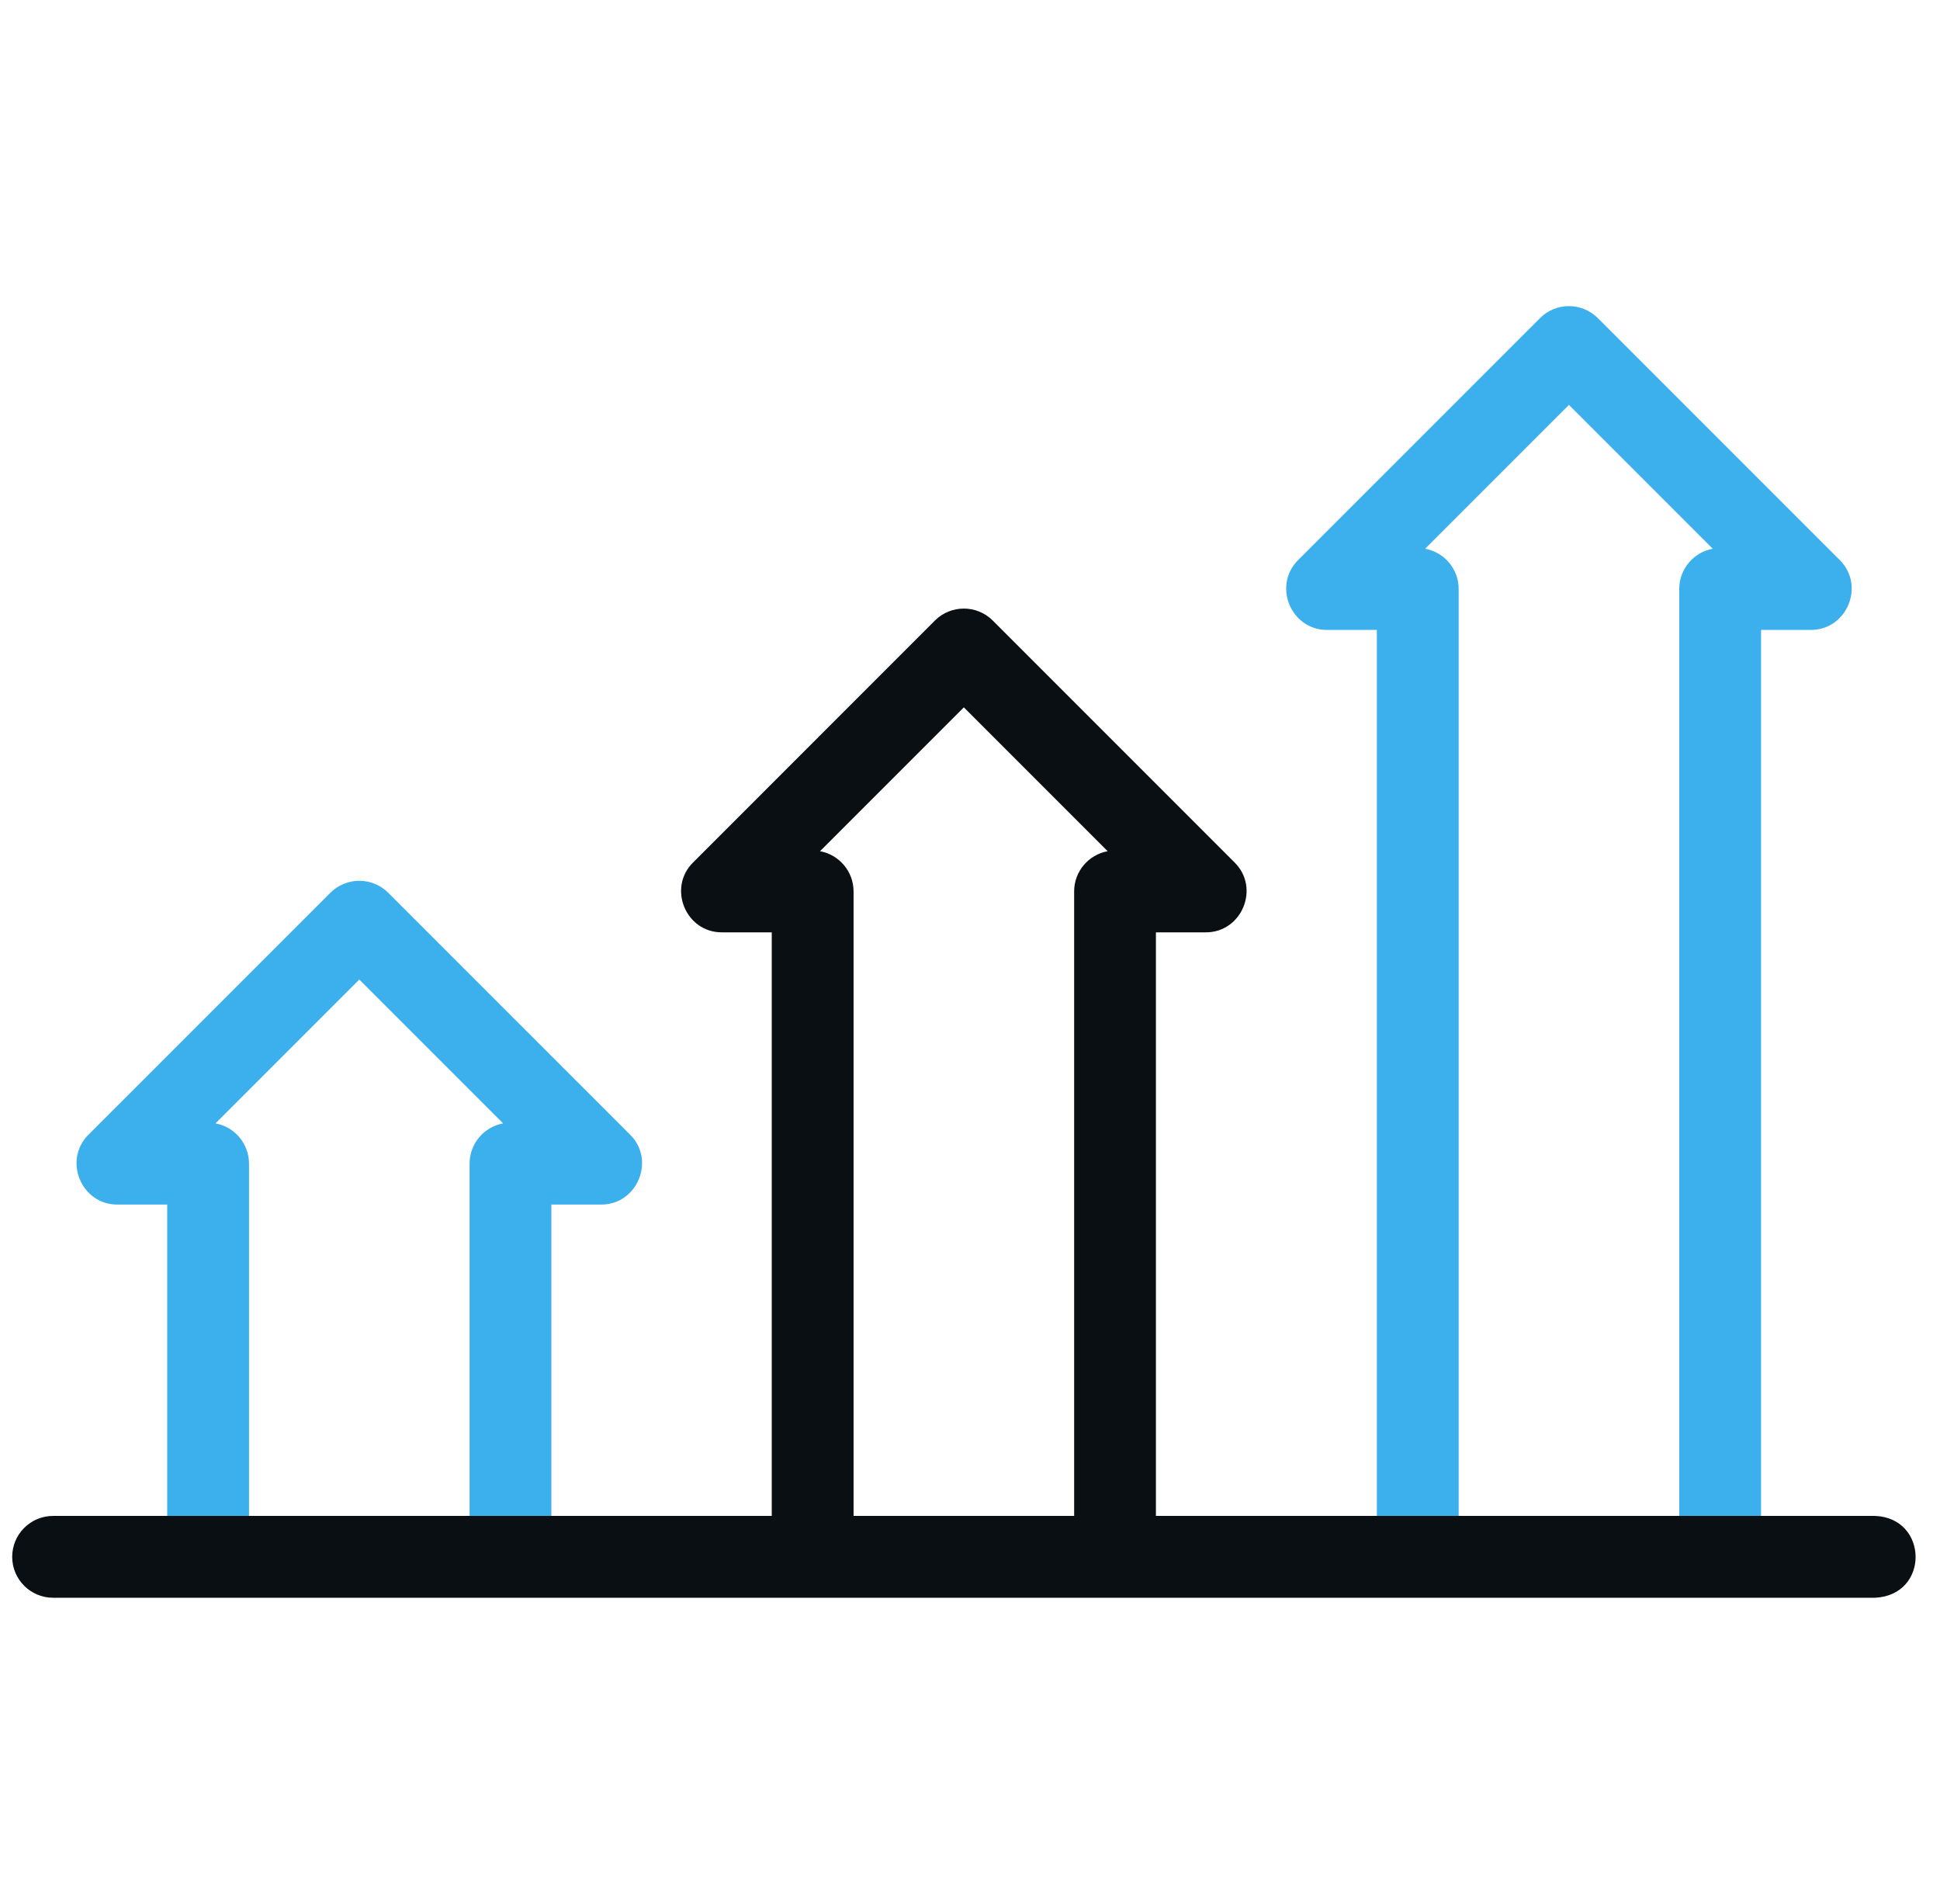
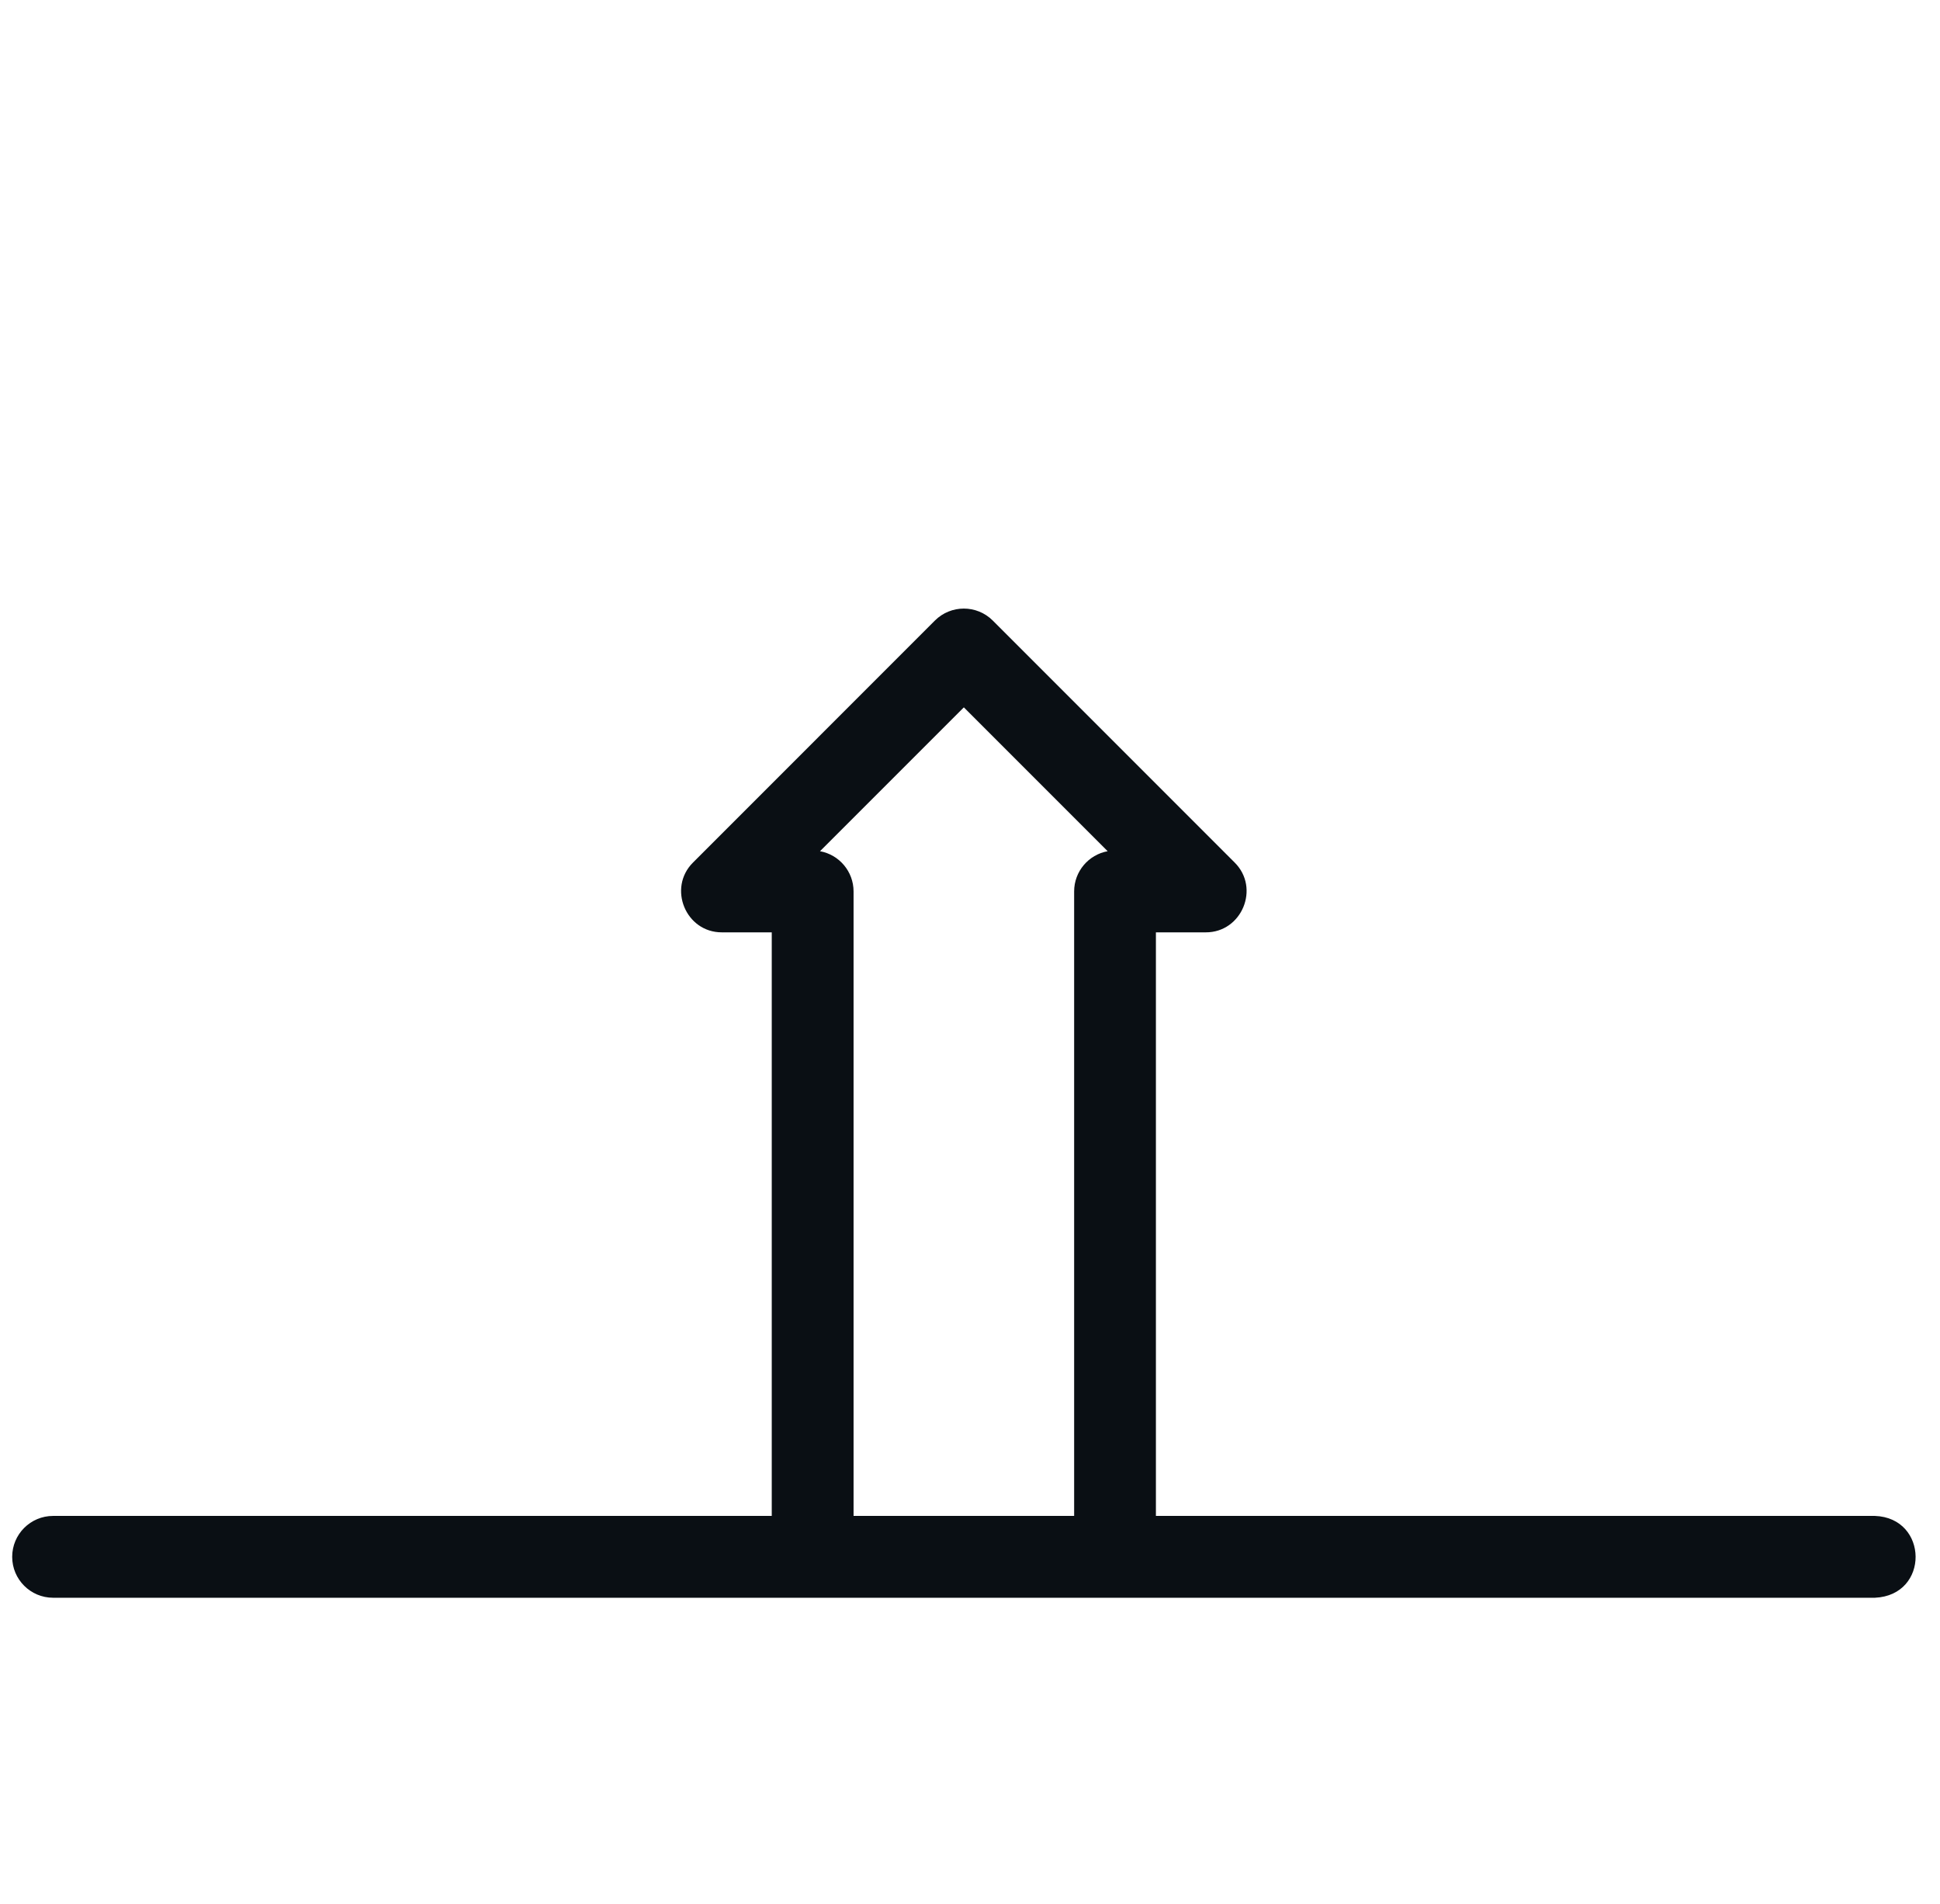
<svg xmlns="http://www.w3.org/2000/svg" width="53" height="52" viewBox="0 0 53 52" fill="none">
  <g clip-path="url(#clip0_860_2008)">
-     <path d="M36.254 17.205H37.615V41.404H39.85V16.087C39.85 15.539 39.455 15.083 38.934 14.988L42.863 11.059L46.792 14.988C46.271 15.083 45.876 15.539 45.876 16.087V41.404H48.111V17.205H49.471C50.457 17.208 50.963 15.994 50.261 15.297L43.653 8.689C43.443 8.479 43.159 8.361 42.863 8.361C42.566 8.361 42.282 8.479 42.073 8.689L35.464 15.297C34.765 15.992 35.265 17.208 36.254 17.205Z" fill="#3CAFED" />
-     <path d="M3.207 32.9H4.568V41.404H6.803V31.783C6.803 31.234 6.408 30.778 5.887 30.683L9.816 26.754L13.745 30.683C13.224 30.778 12.829 31.234 12.829 31.783V41.404H15.063V32.9H16.424C17.41 32.903 17.916 31.689 17.215 30.992L10.606 24.384C10.396 24.174 10.112 24.057 9.816 24.057C9.52 24.057 9.235 24.174 9.026 24.384L2.417 30.992C1.718 31.687 2.218 32.903 3.207 32.9Z" fill="#3CAFED" />
    <path d="M51.222 43.639H1.451C0.834 43.639 0.333 43.139 0.333 42.522C0.333 41.904 0.834 41.404 1.451 41.404H51.222C52.688 41.456 52.72 43.572 51.222 43.639Z" fill="#0A0F14" />
    <path d="M19.723 25.465H21.084V41.404H23.319V24.348C23.319 23.8 22.923 23.343 22.402 23.249L26.332 19.32L30.261 23.249C29.74 23.343 29.345 23.8 29.345 24.348V41.404H31.579V25.465H32.94C33.926 25.469 34.432 24.255 33.73 23.558L27.122 16.949C26.685 16.513 25.978 16.513 25.541 16.949L18.933 23.558C18.234 24.253 18.733 25.469 19.723 25.465Z" fill="#0A0F14" />
  </g>
  <defs>
    <clipPath id="clip0_860_2008">
      <rect width="52" height="52" fill="white" transform="translate(0.333)" />
    </clipPath>
  </defs>
</svg>